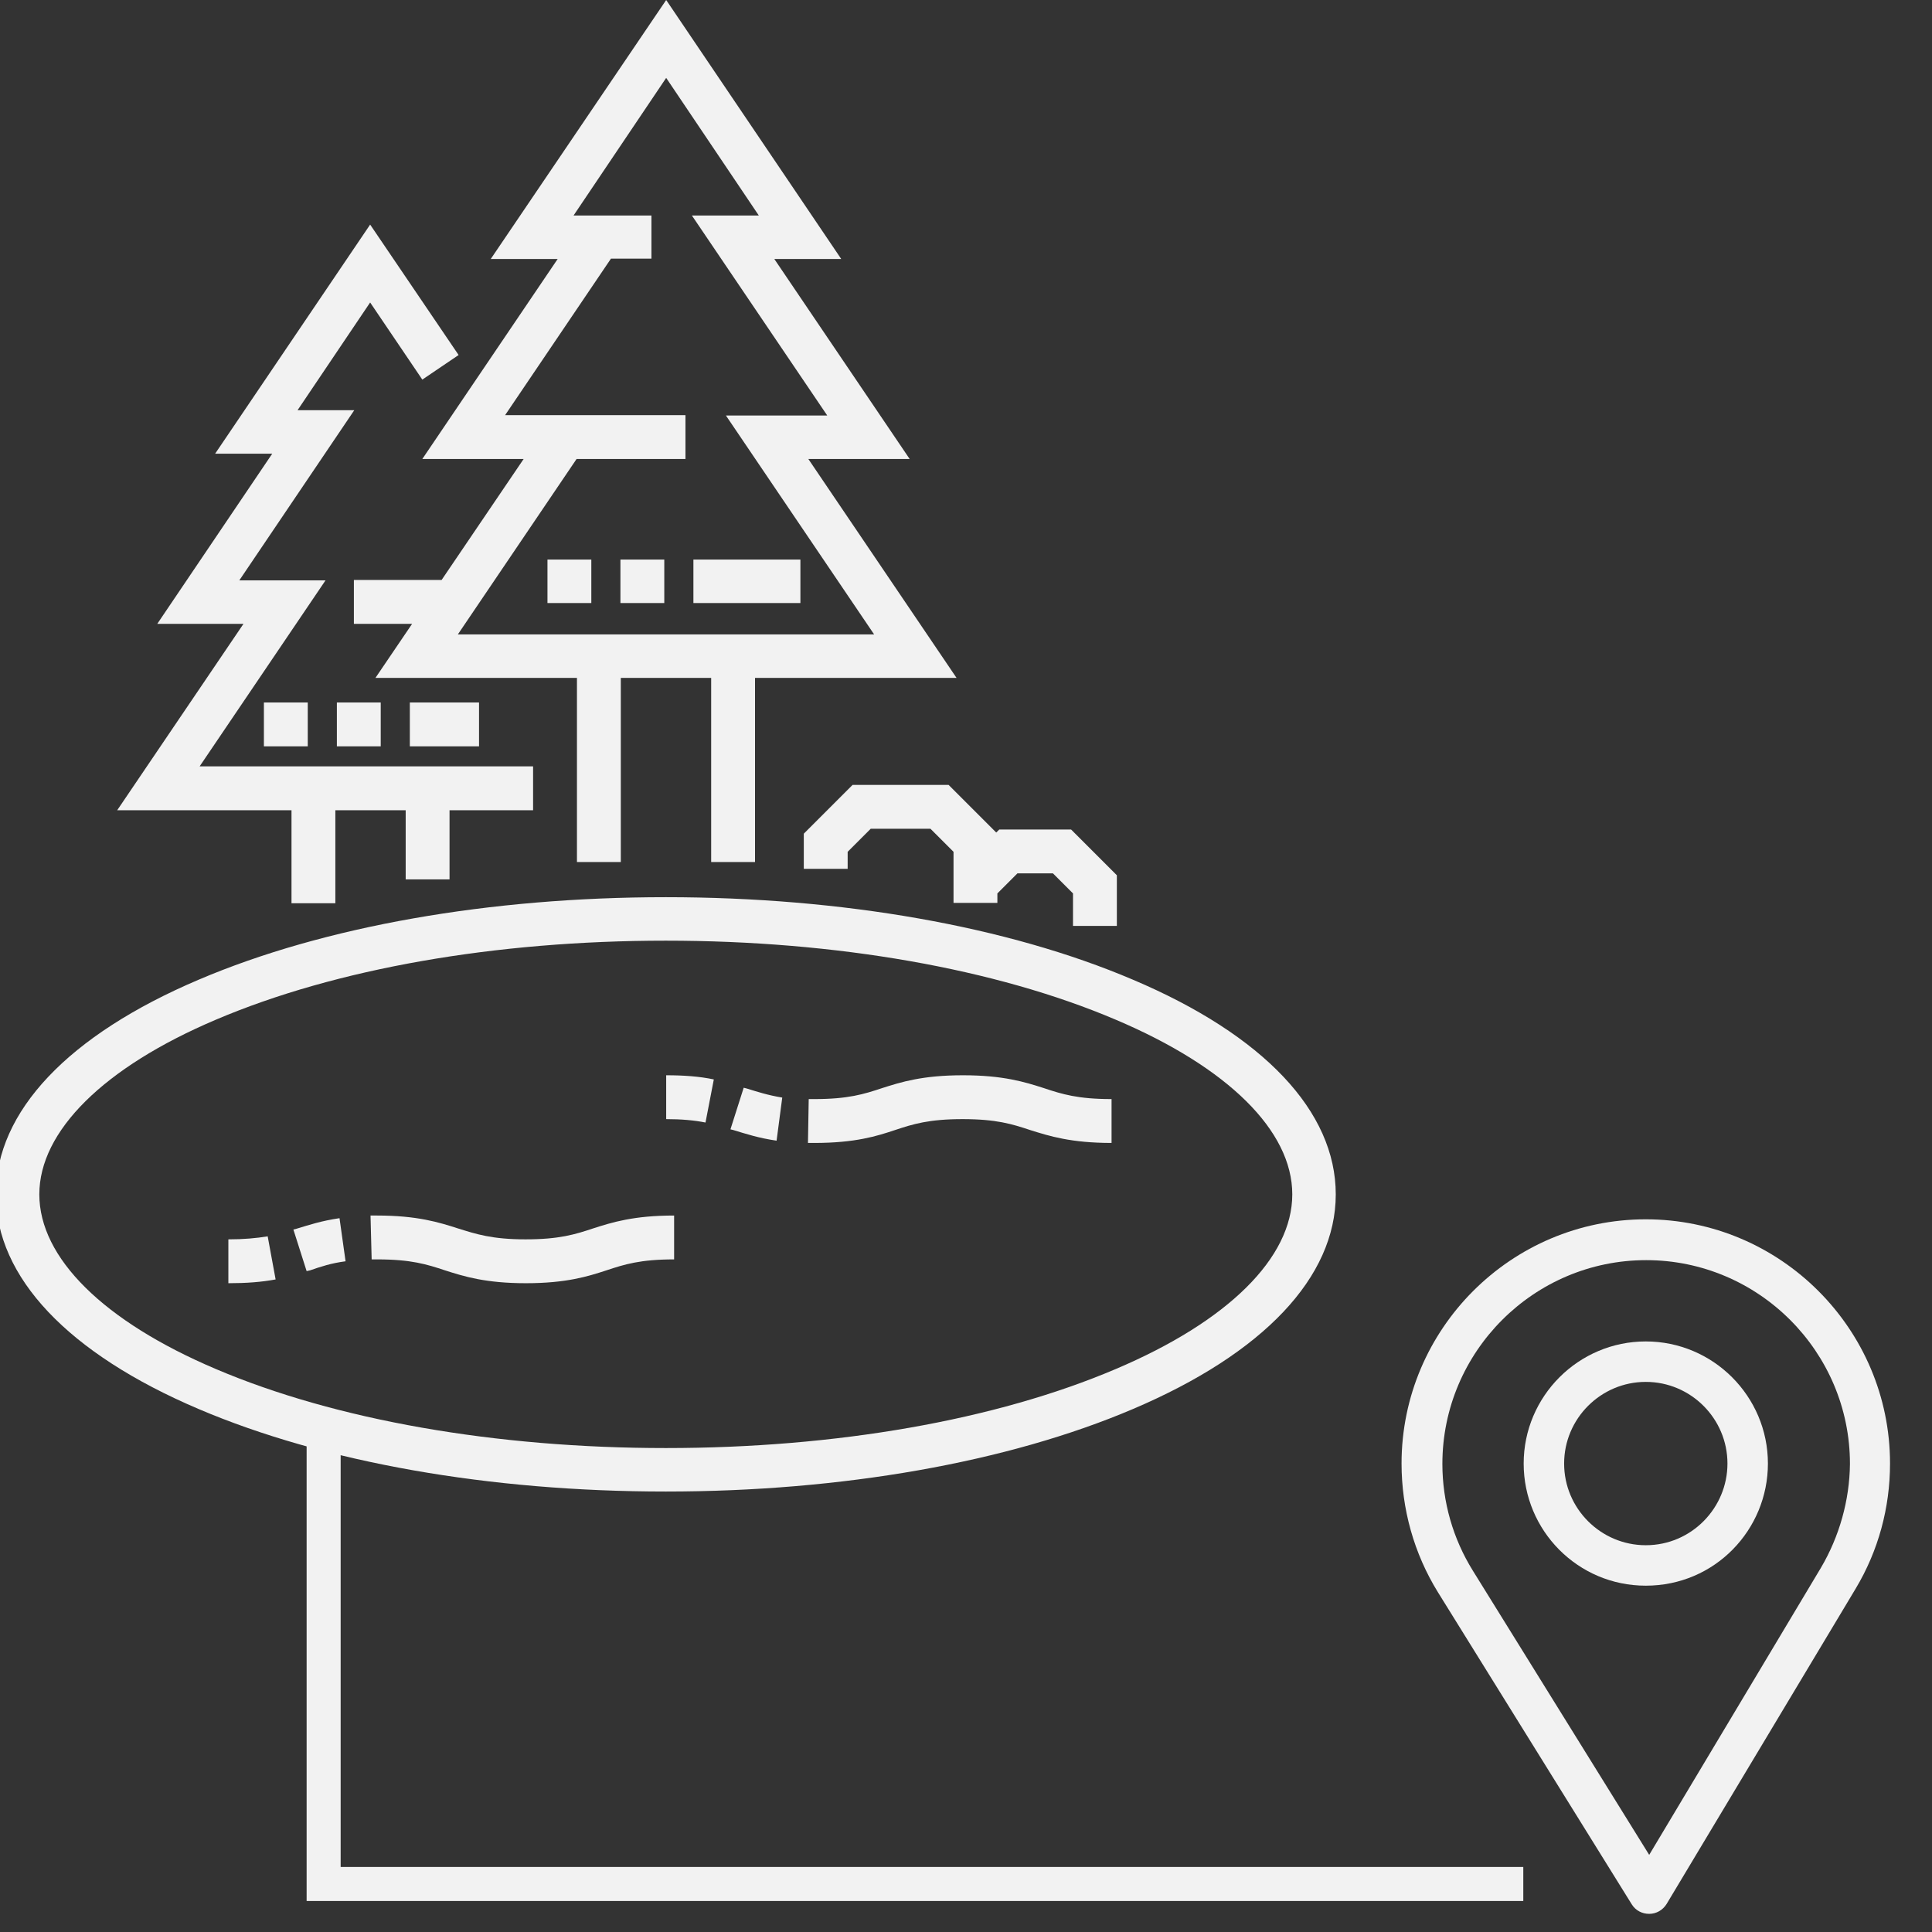
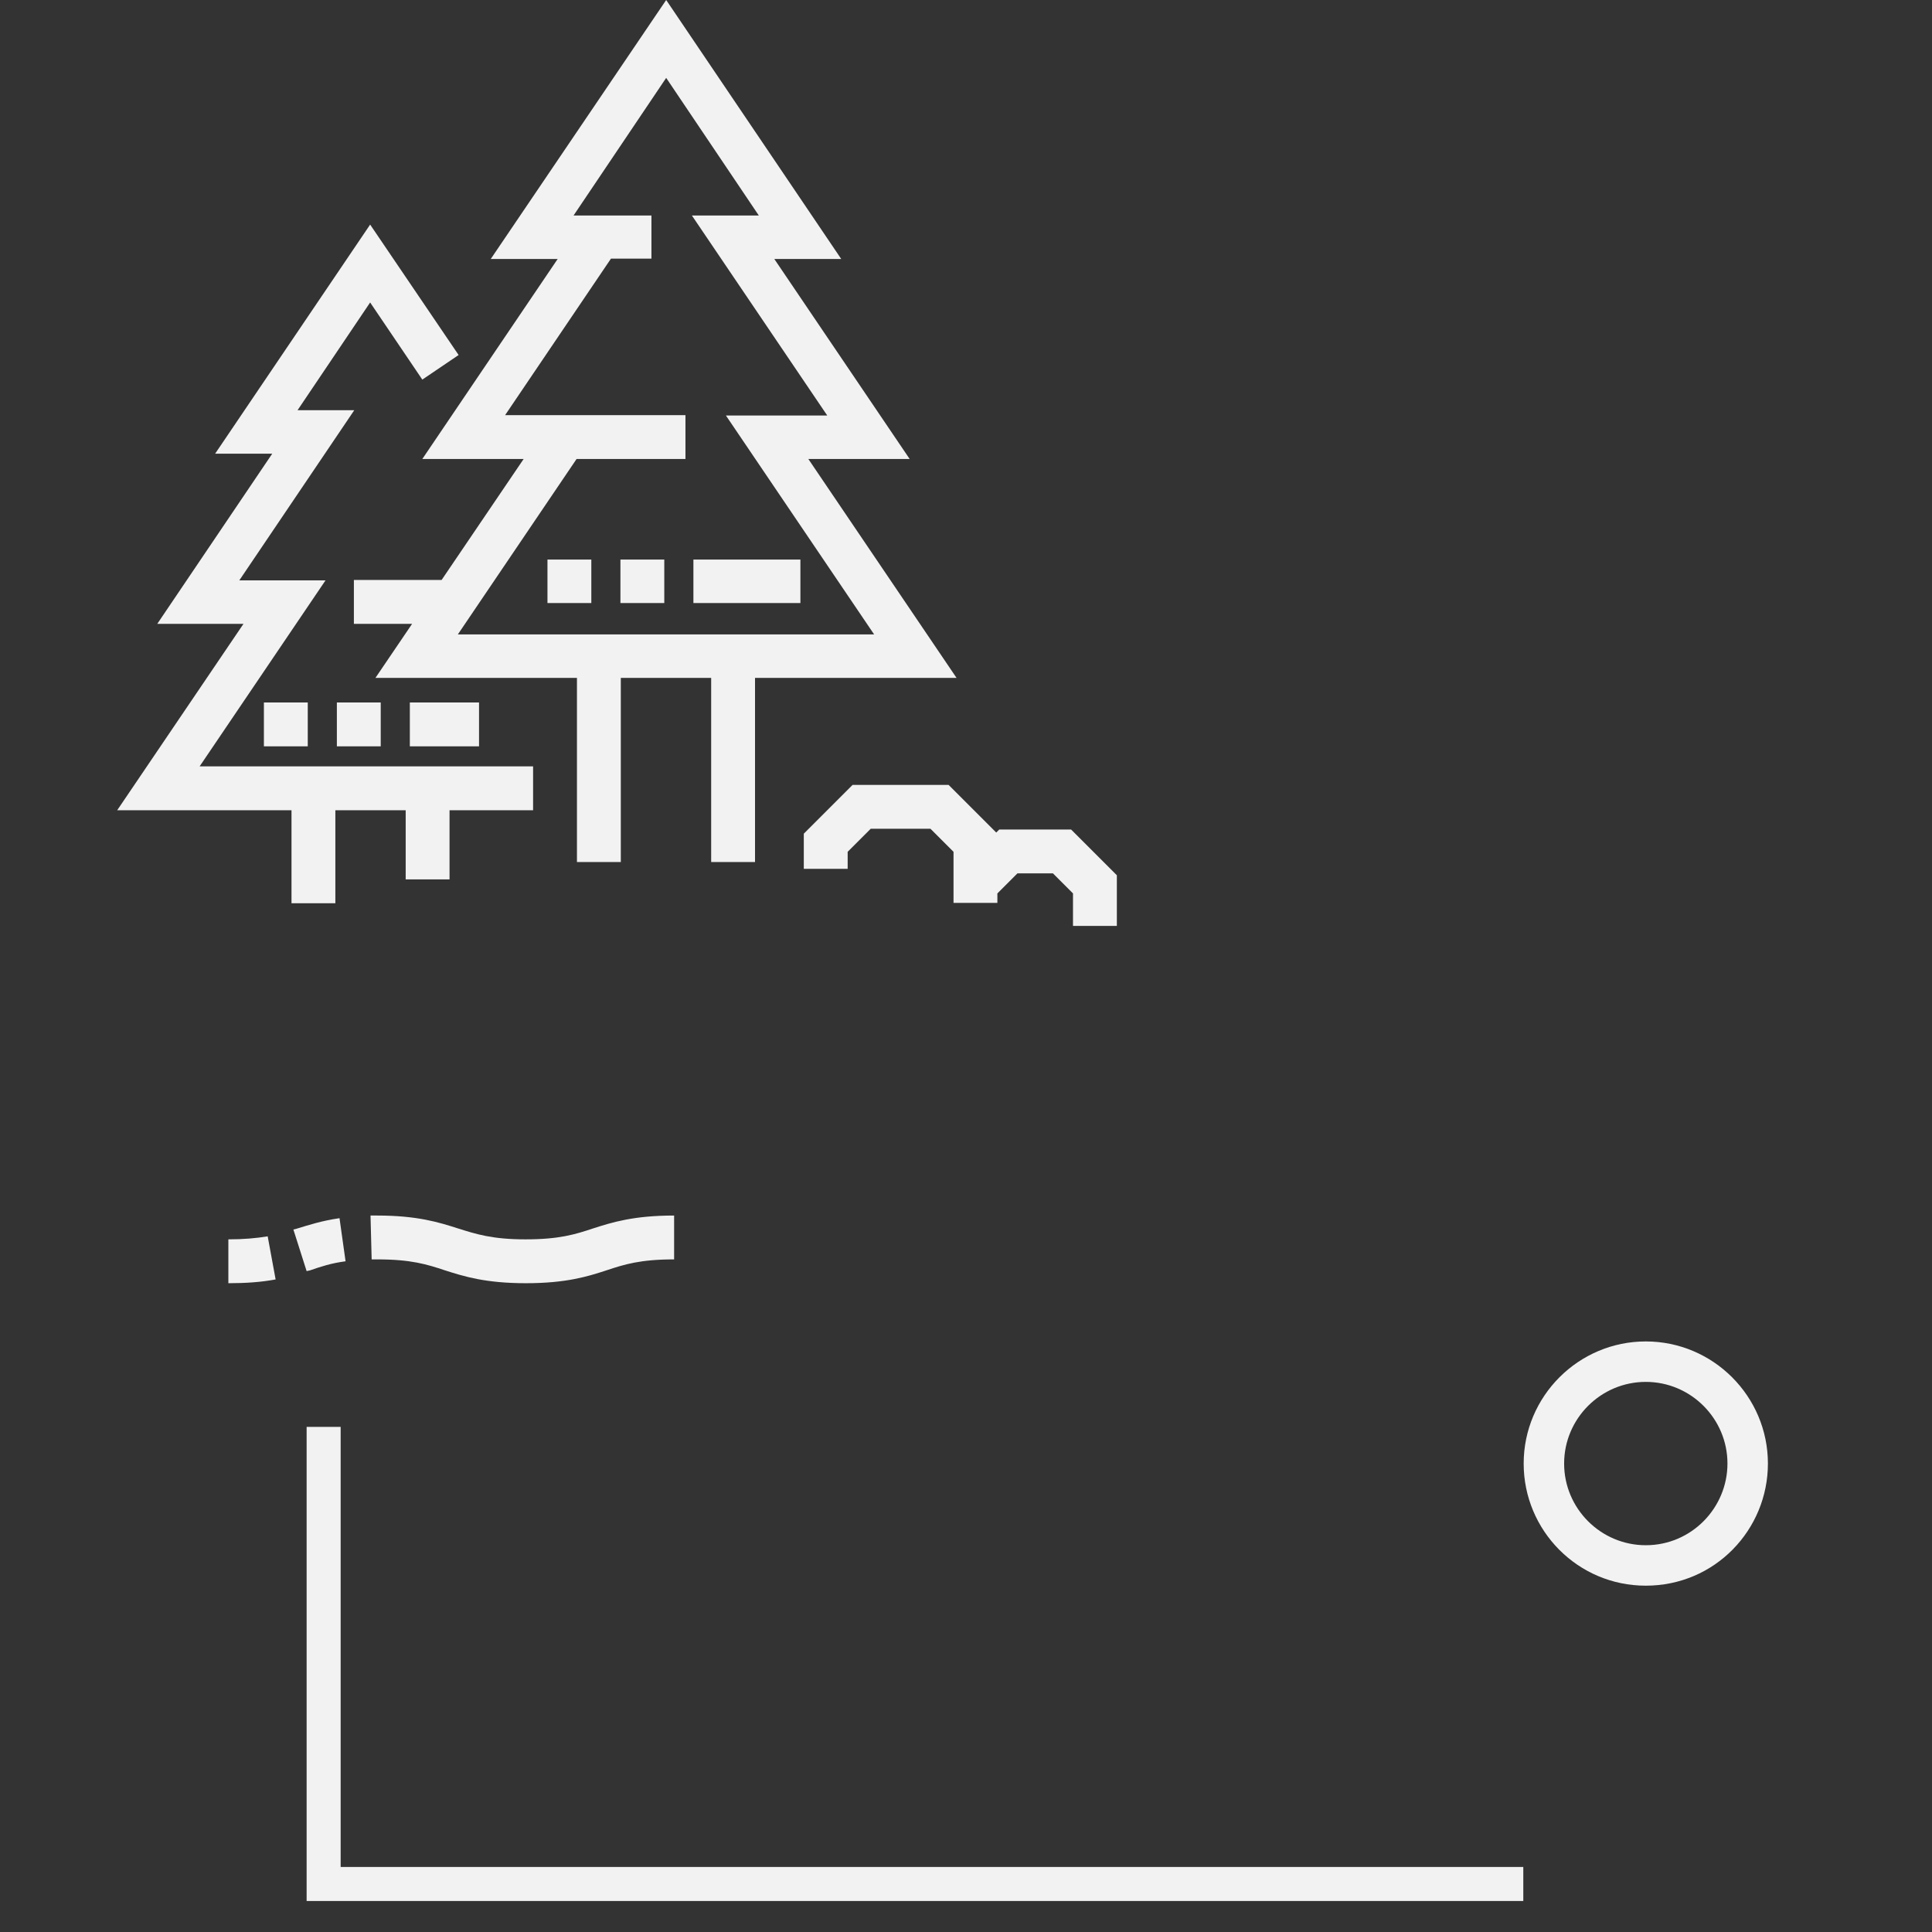
<svg xmlns="http://www.w3.org/2000/svg" version="1.1" id="Layer_1" x="0px" y="0px" viewBox="0 0 511 511" style="enable-background:new 0 0 511 511;" xml:space="preserve">
  <rect x="0" y="0" width="511" height="511" fill="#333333" stroke="none" />
  <style type="text/css">
	.st0{fill:#F2F2F2;}
</style>
-   <path class="st0" d="M299.6,259.1c-33.1-14.1-76.9-21.8-123.5-21.8s-90.4,7.7-123.5,21.8C18,273.8-1.1,294-1.1,315.9  c0,21.9,19.1,42.1,53.7,56.8c33.1,14.1,76.9,21.8,123.5,21.8c46.5,0,90.4-7.7,123.5-21.8c34.6-14.7,53.7-34.9,53.7-56.8  C353.3,294,334.3,273.8,299.6,259.1z M295.1,362.1c-31.7,13.5-73.9,20.9-119,20.9c-45,0-87.3-7.4-119-20.9  c-29.7-12.6-46.7-29.4-46.7-46.2c0-16.7,17-33.6,46.7-46.2c31.7-13.5,73.9-20.9,119-20.9c45,0,87.3,7.4,119,20.9  c29.7,12.6,46.7,29.4,46.7,46.2C341.8,332.7,324.8,349.5,295.1,362.1z" />
  <path class="st0" d="M111.7,121.4h26.8l-21.7,32H93.6V165H109l-9.7,14.3h53.3v48.7h11.6v-48.7h23.9v48.7h11.6v-48.7H253l-39.2-57.9  h26.8l-35.8-52.9h17.7L176.2,0l-46.4,68.5h17.7L111.7,121.4z M176.2,20.6L200.7,57H183l35.8,52.9H192l39.2,57.9H121.1l31.4-46.4  h28.8v-11.6h-47.7l28-41.4h10.7V57h-20.6L176.2,20.6z" />
  <path class="st0" d="M77.1,214.3v24.6h11.6v-24.6h18.6v18.3h11.6v-18.3h22.1v-11.6H52.8l33.3-49.2H63.3l30.4-45H78.7L97.9,80  l13.8,20.4l9.6-6.5L97.9,59.4l-41,60.6H72l-30.4,45h22.8L31,214.3H77.1z" />
  <path class="st0" d="M250.9,207.6h-25.4l-12.9,12.9v9.3h11.6v-4.5l6.1-6.1h15.8l6.1,6.1v13.5h11.6v-2.5l5.3-5.3h9.4l5.3,5.3v8.6  h11.6v-13.4l-12.1-12.1h-19l-0.8,0.8L250.9,207.6z" />
-   <path class="st0" d="M215.4,302.3c-0.6,0-1.1,0-1.7,0l0.2-11.6c0.5,0,1,0,1.5,0c8.9,0,13.1-1.3,17.9-2.9c5-1.6,10.7-3.4,21.4-3.4  c10.7,0,16.4,1.8,21.4,3.4c4.8,1.6,9,2.9,17.9,2.9v11.6c-10.7,0-16.4-1.8-21.5-3.4c-4.8-1.6-9-2.9-17.9-2.9  c-8.9,0-13.1,1.3-17.9,2.9C231.9,300.5,226.2,302.3,215.4,302.3C215.5,302.3,215.5,302.3,215.4,302.3z M205.4,301.7  c-4.8-0.7-8.1-1.8-11.4-2.8l-0.8-0.2l3.5-11l0.8,0.2c2.9,0.9,5.7,1.8,9.4,2.4L205.4,301.7z M186.6,296.9c-3-0.6-6.4-0.9-10.4-0.9  v-11.6c4.7,0,8.8,0.3,12.6,1.1L186.6,296.9z" />
  <path class="st0" d="M139.1,339.4c-10.7,0-16.4-1.8-21.4-3.4c-4.8-1.6-9-2.9-17.9-2.9c-0.5,0-1,0-1.5,0L98,321.5c0.6,0,1.1,0,1.7,0  c10.7,0,16.4,1.8,21.4,3.4c4.8,1.5,9,2.9,17.9,2.9c8.9,0,13.1-1.3,17.9-2.9c5-1.6,10.7-3.4,21.4-3.4v11.6c-8.9,0-13.1,1.3-17.9,2.9  C155.5,337.6,149.8,339.4,139.1,339.4z M60.4,339.4v-11.6c4,0,7.4-0.3,10.4-0.8l2.1,11.4C69.2,339.1,65.1,339.4,60.4,339.4z   M81.1,336.2l-3.5-11l0.8-0.2c3.3-1,6.6-2.1,11.4-2.8l1.6,11.4c-3.8,0.5-6.5,1.4-9.4,2.4L81.1,336.2z" />
  <path class="st0" d="M211.7,159.5h-28.3V148h28.3V159.5z M175.7,159.5h-11.6V148h11.6V159.5z M156.4,159.5h-11.6V148h11.6V159.5z" />
  <path class="st0" d="M126.7,197.4h-18.3v-11.6h18.3V197.4z M100.7,197.4H89.1v-11.6h11.6V197.4z M81.4,197.4H69.8v-11.6h11.6V197.4z  " />
  <g>
    <g>
      <g>
-         <path class="st0" d="M435.3,322.5c-35.6,0-64.6,29-64.6,64.6c0,12,3.3,23.8,9.6,34l51.3,82.6c1,1.6,2.7,2.5,4.6,2.5c0,0,0,0,0,0     c1.9,0,3.6-1,4.6-2.6l50-83.4c6-10,9.1-21.4,9.1-33.1C499.9,351.5,470.9,322.5,435.3,322.5z M481.6,414.7l-45.4,75.9l-46.6-75.1     c-5.3-8.5-8.1-18.3-8.1-28.3c0-29.7,24.2-53.9,53.9-53.9c29.7,0,53.9,24.2,53.9,53.9C489.2,396.8,486.5,406.4,481.6,414.7z" />
-       </g>
+         </g>
    </g>
    <g>
      <g>
        <path class="st0" d="M435.3,354.8c-17.8,0-32.3,14.5-32.3,32.3c0,17.7,14.3,32.3,32.3,32.3c18.3,0,32.3-14.8,32.3-32.3     C467.6,369.3,453.1,354.8,435.3,354.8z M435.3,408.7c-11.9,0-21.6-9.7-21.6-21.6c0-11.9,9.7-21.6,21.6-21.6s21.6,9.7,21.6,21.6     C456.9,398.8,447.4,408.7,435.3,408.7z" />
      </g>
    </g>
  </g>
  <g>
    <polygon class="st0" points="402.9,502.8 81.1,502.8 81.1,377.4 90.1,377.4 90.1,493.8 402.9,493.8  " />
  </g>
</svg>